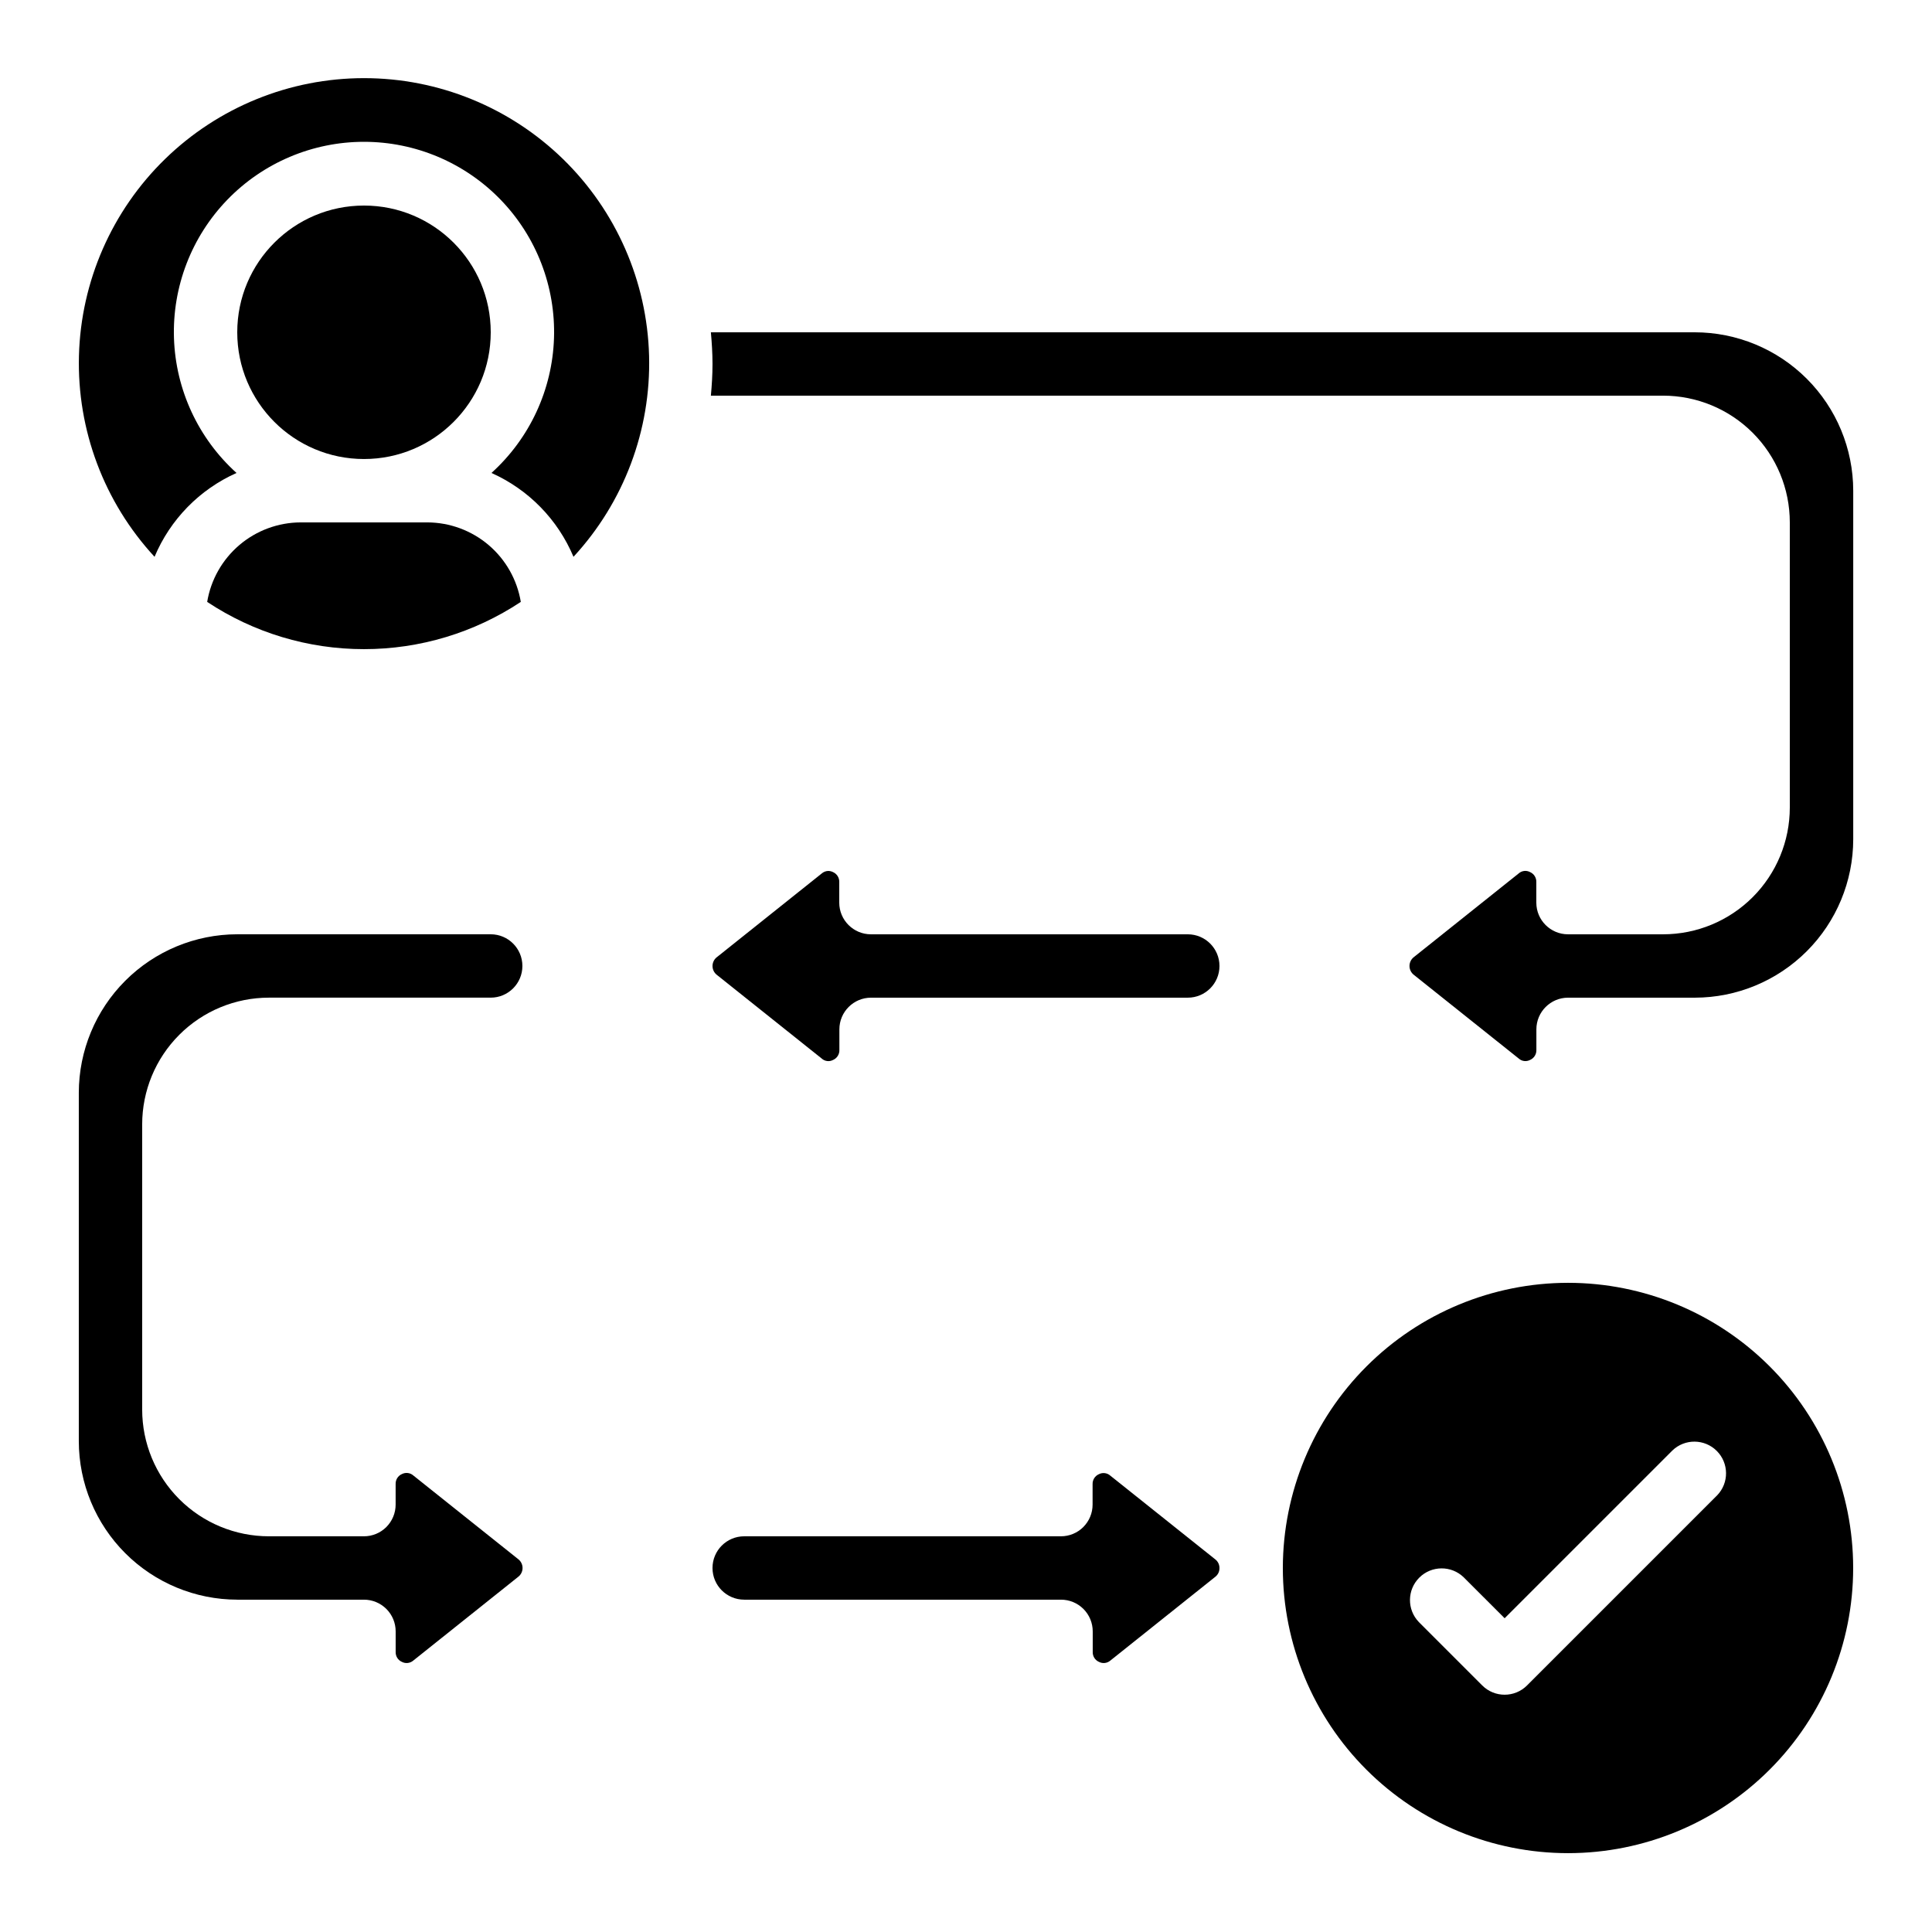
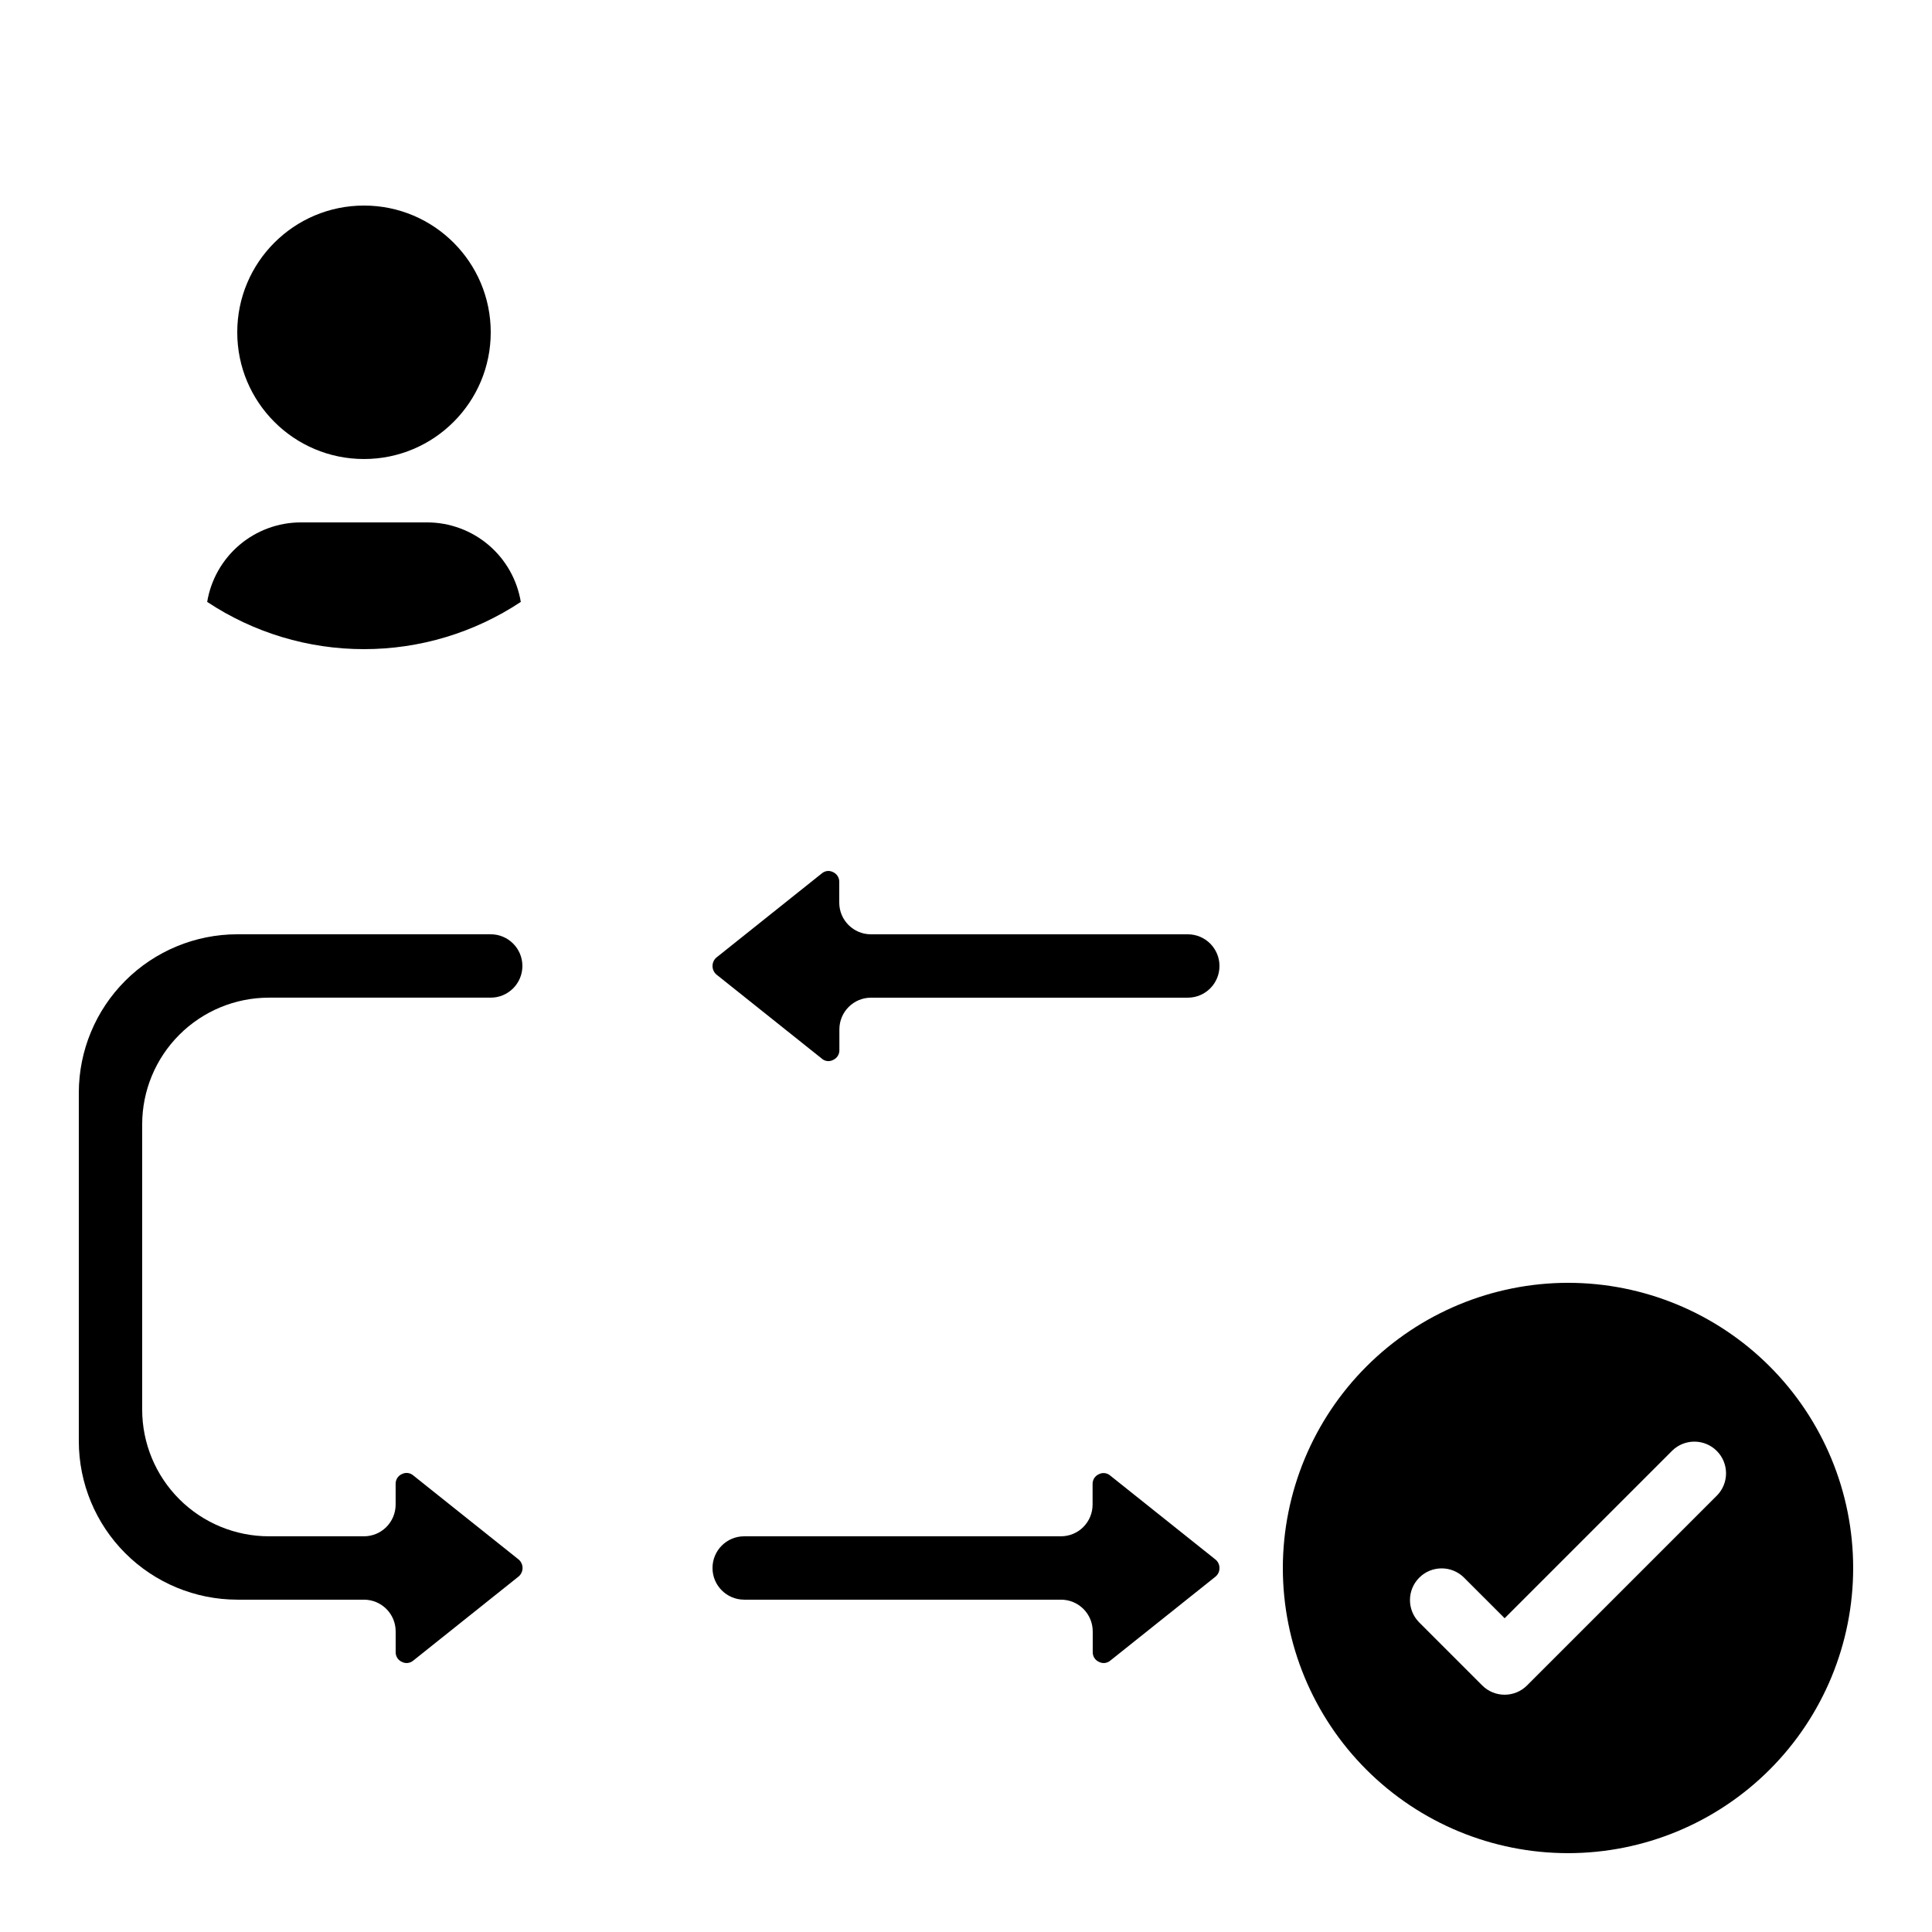
<svg xmlns="http://www.w3.org/2000/svg" fill="#000000" width="800px" height="800px" version="1.1" viewBox="144 144 512 512">
  <g>
    <path d="m206.87 567.93h33.586c2.231 0 4.363 0.887 5.938 2.461 1.578 1.574 2.461 3.711 2.461 5.938v5.457c-0.035 1.145 0.629 2.191 1.68 2.644 0.977 0.5 2.156 0.355 2.988-0.359l27.828-22.211c0.715-0.559 1.133-1.418 1.133-2.324 0-0.91-0.418-1.766-1.133-2.328l-27.801-22.176c-0.832-0.742-2.031-0.898-3.023-0.395-1.051 0.453-1.715 1.504-1.68 2.644v5.461c0 2.227-0.887 4.359-2.461 5.938-1.574 1.574-3.711 2.457-5.938 2.457h-25.18c-8.91 0-17.453-3.539-23.75-9.836-6.301-6.301-9.84-14.844-9.84-23.75v-75.57c0-8.91 3.539-17.453 9.84-23.75 6.297-6.301 14.84-9.84 23.75-9.84h58.777c4.637 0 8.395-3.758 8.395-8.395 0-4.641-3.758-8.398-8.395-8.398h-67.176c-11.129 0.012-21.801 4.441-29.672 12.312-7.871 7.871-12.297 18.539-12.312 29.672v92.363c0.016 11.133 4.441 21.805 12.312 29.676 7.871 7.867 18.543 12.297 29.672 12.309z" />
    <path d="m240.46 316.03c14.785 0.008 29.242-4.348 41.559-12.52-0.977-5.871-3.996-11.207-8.527-15.066-4.535-3.856-10.285-5.981-16.234-6.004h-33.59c-5.949 0.023-11.703 2.148-16.234 6.004-4.531 3.859-7.555 9.195-8.527 15.066 12.316 8.172 26.773 12.527 41.555 12.52z" />
    <path d="m274.05 232.06c0 18.551-15.039 33.586-33.59 33.586-18.547 0-33.586-15.035-33.586-33.586s15.039-33.586 33.586-33.586c18.551 0 33.59 15.035 33.59 33.586" />
-     <path d="m206.68 269.34c-10.133-9.156-16.113-22.035-16.574-35.684-0.457-13.648 4.641-26.898 14.133-36.715 9.492-9.816 22.566-15.359 36.219-15.359 13.656 0 26.73 5.543 36.223 15.359 9.492 9.816 14.59 23.066 14.133 36.715-0.461 13.648-6.441 26.527-16.574 35.684 9.809 4.375 17.578 12.32 21.742 22.219 13.363-14.469 20.551-33.586 20.031-53.277-0.52-19.688-8.707-38.398-22.816-52.141-14.113-13.742-33.031-21.434-52.727-21.434-19.699 0-38.617 7.691-52.727 21.434-14.113 13.742-22.301 32.453-22.82 52.141-0.52 19.691 6.668 38.809 20.035 53.277 4.152-9.898 11.922-17.844 21.723-22.219z" />
    <path d="m341.22 567.93h83.965c2.227 0 4.363 0.887 5.938 2.461s2.461 3.711 2.461 5.938v5.457c-0.035 1.145 0.629 2.191 1.68 2.644 0.977 0.5 2.156 0.355 2.988-0.359l27.828-22.211c0.711-0.559 1.113-1.422 1.09-2.324 0.008-0.898-0.406-1.746-1.117-2.293l-27.801-22.176c-0.828-0.742-2.031-0.902-3.023-0.395-1.047 0.453-1.715 1.5-1.68 2.644v5.426c0 2.227-0.883 4.359-2.457 5.938-1.574 1.574-3.711 2.457-5.938 2.457h-83.934c-4.641 0-8.398 3.762-8.398 8.398 0 4.637 3.758 8.395 8.398 8.395z" />
    <path d="m364.73 375.1c-0.379-0.184-0.793-0.281-1.215-0.293-0.641 0.012-1.254 0.246-1.738 0.664l-27.82 22.203v-0.004c-0.715 0.562-1.133 1.426-1.133 2.336 0 0.91 0.418 1.77 1.133 2.332l27.785 22.168c0.82 0.762 2.035 0.918 3.023 0.395 1.051-0.453 1.715-1.5 1.68-2.644v-5.465c0-4.637 3.758-8.398 8.395-8.398h83.938c4.637 0 8.395-3.758 8.395-8.395 0-4.641-3.758-8.398-8.395-8.398h-83.969c-4.637 0-8.398-3.758-8.398-8.398v-5.449c0.039-1.145-0.625-2.195-1.68-2.652z" />
-     <path d="m593.12 232.06h-260.73c0.25 2.769 0.43 5.559 0.43 8.398 0 2.84-0.176 5.625-0.43 8.398l252.34-0.004c8.906 0 17.449 3.539 23.746 9.836 6.301 6.301 9.84 14.844 9.84 23.75v75.574c0 8.906-3.539 17.449-9.84 23.75-6.297 6.297-14.84 9.836-23.746 9.836h-25.191c-4.637 0-8.398-3.758-8.398-8.398v-5.457c0.035-1.141-0.629-2.191-1.68-2.644-0.973-0.512-2.164-0.367-2.988 0.363l-27.828 22.211v-0.004c-0.703 0.566-1.113 1.418-1.113 2.324 0 0.902 0.41 1.758 1.113 2.32l27.809 22.184h0.004c0.82 0.762 2.031 0.918 3.023 0.395 1.047-0.453 1.715-1.5 1.676-2.644v-5.457c0-4.637 3.762-8.398 8.398-8.398h33.586c11.133-0.012 21.805-4.441 29.676-12.312 7.867-7.867 12.297-18.539 12.309-29.672v-92.363c-0.012-11.133-4.441-21.809-12.316-29.68-7.875-7.871-18.551-12.297-29.684-12.305z" />
    <path d="m559.54 483.96c-20.027 0.023-39.23 7.984-53.395 22.145-14.168 14.156-22.141 33.352-22.18 53.379v0.102c0.016 20.039 7.988 39.254 22.164 53.414 14.18 14.164 33.402 22.113 53.441 22.105 20.043-0.008 39.258-7.977 53.422-22.152 14.168-14.176 22.121-33.395 22.117-53.438-0.004-20.039-7.969-39.254-22.141-53.426-14.172-14.168-33.391-22.129-53.43-22.129zm39.523 56.316-50.383 50.383c-3.277 3.277-8.594 3.277-11.871 0l-16.793-16.793c-3.184-3.293-3.137-8.531 0.102-11.77 3.238-3.238 8.477-3.285 11.77-0.102l10.859 10.855 44.445-44.445h-0.004c3.297-3.18 8.535-3.137 11.773 0.102 3.238 3.242 3.285 8.477 0.102 11.773z" />
  </g>
</svg>